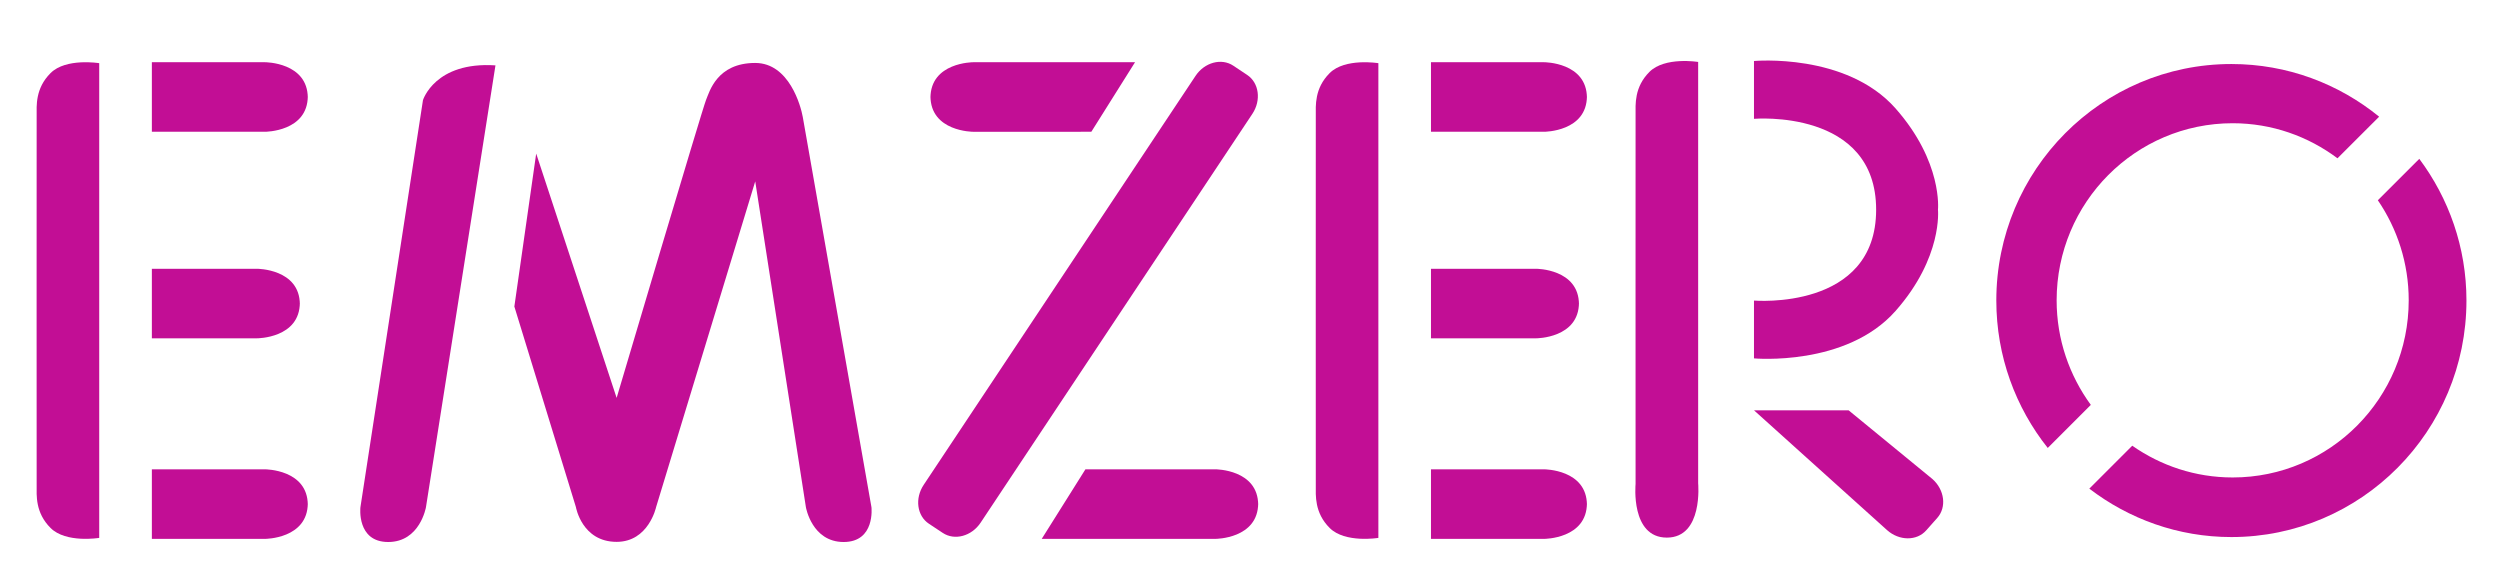
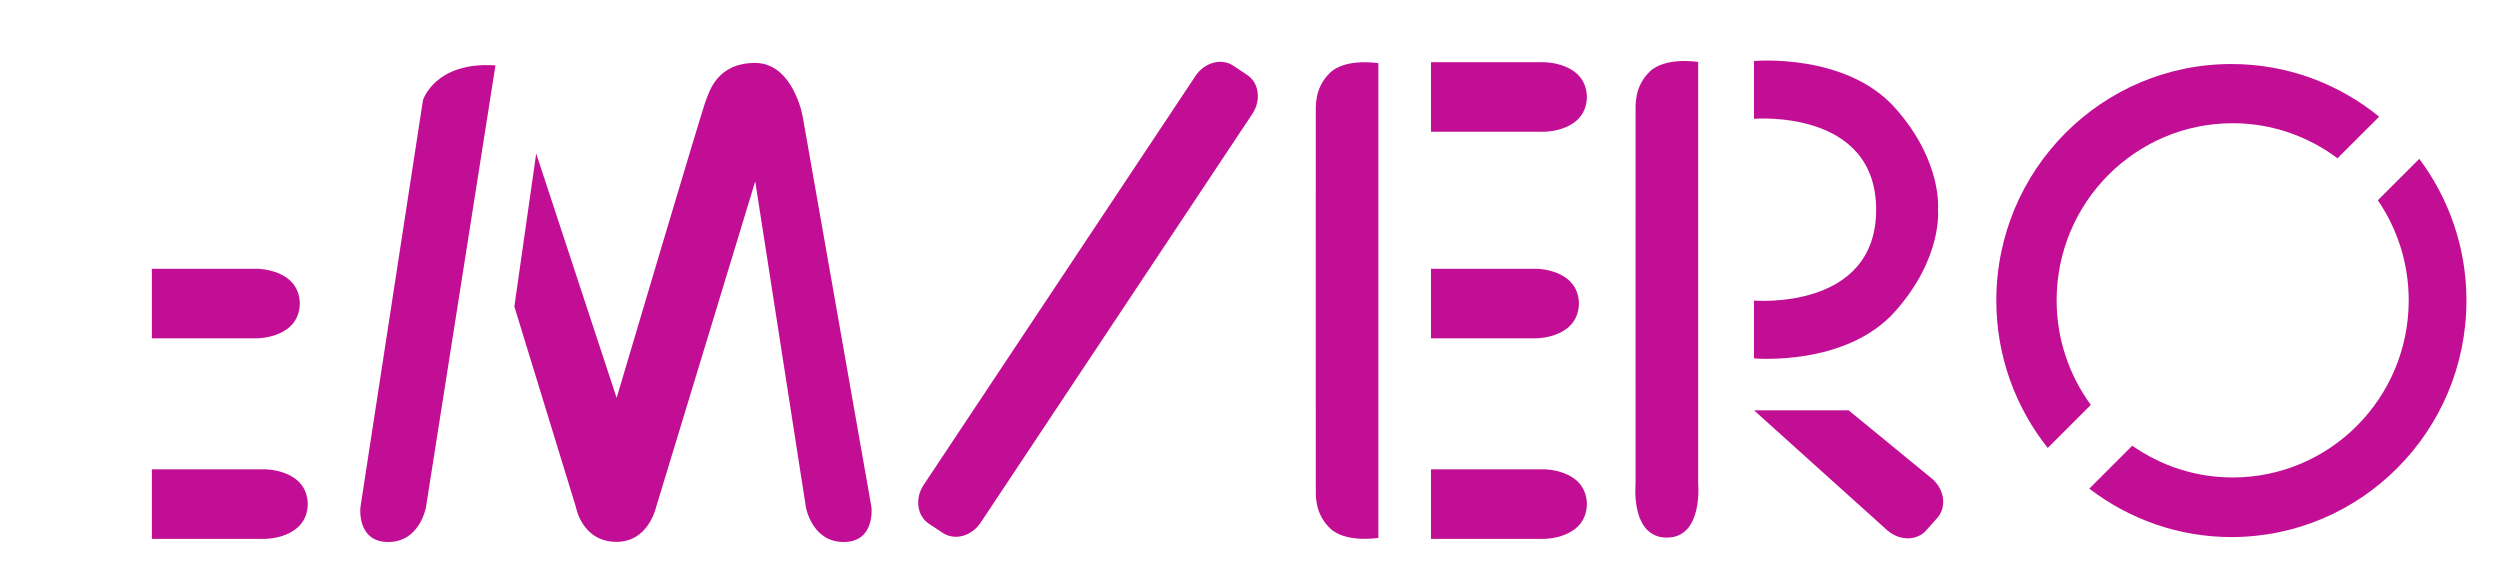
<svg xmlns="http://www.w3.org/2000/svg" version="1.1" x="0px" y="0px" width="100%" height="100%" viewBox="10 10 221 50" xml:space="preserve">
  <g id="e1">
-     <path id="path4162" d="m 13.236,36.567 c 0,0 0.004,-15.452 0.004,-16.331 0,-0.879 -0.133,-2.415 1.23,-3.775 1.359,-1.36 4.301,-0.876 4.301,-0.876 l 0,20.982 0,20.983 c 0,0 -2.941,0.485 -4.301,-0.877 -1.363,-1.358 -1.23,-2.896 -1.23,-3.774 0,-0.878 -0.004,-16.332 -0.004,-16.332 z" style="fill:#c20e95" />
    <path id="path4164" d="m 36.506,36.745 c 0,3.161 -3.775,3.161 -3.775,3.161 l -9.307,0 0,-6.146 9.307,0 c 0,0 3.775,0 3.775,3.159" style="fill:#c20e95" />
-     <path id="path4166" d="m 37.209,18.487 c 0,3.161 -3.775,3.161 -3.775,3.161 l -10.01,0 0,-6.147 10.01,0 c 0,0 3.775,0 3.775,3.16" style="fill:#c20e95" />
    <path id="path4168" d="m 37.209,54.474 c 0,3.162 -3.775,3.162 -3.775,3.162 l -10.01,0 0,-6.148 10.01,0 c 0,0 3.775,0 3.775,3.16" style="fill:#c20e95" />
  </g>
  <g id="e2">
    <path id="path4170" d="m 126.312,36.567 c 0,0 0.004,-15.452 0.004,-16.331 0,-0.879 -0.134,-2.415 1.227,-3.775 1.361,-1.36 4.305,-0.876 4.305,-0.876 l 0,20.982 0,20.983 c 0,0 -2.943,0.485 -4.305,-0.877 -1.36,-1.358 -1.227,-2.896 -1.227,-3.774 0,-0.878 -0.004,-16.332 -0.004,-16.332 z" style="fill:#c20e95" />
    <path id="path4174" d="m 149.58,36.745 c 0,3.161 -3.773,3.161 -3.773,3.161 l -9.309,0 0,-6.146 9.309,0 c 0,0 3.773,0 3.773,3.159" style="fill:#c20e95" />
    <path id="path4176" d="m 150.284,18.487 c 0,3.161 -3.776,3.161 -3.776,3.161 l -10.01,0 0,-6.147 10.01,0 c 0,0 3.776,0 3.776,3.16" style="fill:#c20e95" />
    <path id="path4178" d="m 150.284,54.474 c 0,3.162 -3.776,3.162 -3.776,3.162 l -10.01,0 0,-6.148 10.01,0 c 0,0 3.776,0 3.776,3.16" style="fill:#c20e95" />
  </g>
  <g id="m">
    <path id="path4184" d="m 53.799,15.779 -6.145,39.06 c 0,0 -0.527,3.074 -3.336,3.074 -2.809,0 -2.457,-3.074 -2.457,-3.074 L 47.39,18.853 c 10e-4,0 1.053,-3.428 6.409,-3.074 z" style="fill:#c20e95" />
    <path id="path4190" d="M 76.762,26.034 68,54.825 c 0,0 -0.658,3.075 -3.49,3.075 -3.072,0 -3.6,-3.075 -3.6,-3.075 l -5.441,-17.727 1.93,-13.521 7.111,21.597 c 0,0 7.596,-25.612 7.902,-26.333 0.305,-0.723 0.953,-3.276 4.35,-3.276 2.998,0 4.033,3.809 4.203,4.775 0.172,0.965 6.072,34.499 6.072,34.499 0,0 0.352,3.074 -2.459,3.074 -2.809,0 -3.336,-3.074 -3.336,-3.074 l -4.48,-28.805" style="fill:#c20e95" />
  </g>
  <g id="z">
-     <path id="path4180" d="m 92.252,18.489 c 0,3.16 3.773,3.16 3.773,3.16 l 10.449,-0.001 3.863,-6.147 -14.312,0 c 0,0 -3.773,0 -3.773,3.16" style="fill:#c20e95" />
-     <path id="path4182" d="m 121.224,54.647 c 0,-3.16 -3.772,-3.16 -3.772,-3.16 l -11.502,0.002 -3.861,6.146 15.363,0 c 0,0 3.772,0 3.772,-3.162" style="fill:#c20e95" />
    <path style="fill:#c20e95" id="z1" d="m 120.25,16.624 c 1.053,0.699 1.256,2.237 0.463,3.434 L 96.682,56.211 c -0.797,1.19 -2.293,1.597 -3.344,0.897 L 92.113,56.296 C 91.06,55.598 90.857,54.06 91.652,52.864 l 24.029,-36.149 c 0.793,-1.201 2.295,-1.607 3.343,-0.908 l 1.226,0.817 z" />
  </g>
  <g id="r">
    <path id="path4172" d="m 160.117,36.458 c 0,0.002 0,-20.982 0,-20.982 0,0 -2.943,-0.483 -4.305,0.877 -1.359,1.36 -1.227,2.896 -1.227,3.775 0,0.879 -0.003,16.332 -0.003,16.332 0,-0.002 0.003,15.451 0.003,16.328 0,0 -0.463,4.736 2.764,4.736 3.227,0 2.768,-4.803 2.768,-4.803 l 0,-16.263 z" style="fill:#c20e95" />
    <path id="path4194" d="m 173.416,46.271 7.416,6.08 c 1.07,0.95 1.264,2.488 0.424,3.431 l -0.977,1.101 c -0.834,0.949 -2.385,0.939 -3.461,-0.018 l -11.766,-10.594 8.364,0 z" style="fill:#c20e95" />
    <path id="path4196" d="m 181.316,28.537 c 0,0 0.441,4.209 -3.752,8.954 -4.363,4.938 -12.512,4.19 -12.512,4.19 l 0,-5.111 c 0,0 10.799,0.921 10.799,-8.033 0,-8.955 -10.799,-8.033 -10.799,-8.033 l 0,-5.111 c 0,0 8.148,-0.749 12.512,4.189 4.194,4.746 3.752,8.955 3.752,8.955 z" style="fill:#c20e95" />
  </g>
  <g id="o">
    <path d="m 194.828,45.792 c -1.891,-2.593 -3.022,-5.78 -3.022,-9.241 0,-8.646 6.968,-15.657 15.564,-15.657 3.476,0 6.675,1.161 9.264,3.099 l 3.681,-3.678 c -3.569,-2.907 -8.109,-4.655 -13.058,-4.655 -11.479,0 -20.783,9.36 -20.783,20.906 0,4.93 1.706,9.456 4.546,13.033 l 3.808,-3.807 z" id="path4200" style="fill:#c20e95" />
    <path d="m 223.865,24.042 -3.664,3.661 c 1.718,2.517 2.729,5.562 2.729,8.847 0,8.646 -6.967,15.658 -15.56,15.658 -3.302,0 -6.36,-1.042 -8.878,-2.807 l -3.797,3.795 c 3.492,2.673 7.835,4.28 12.562,4.28 11.473,0 20.777,-9.366 20.777,-20.912 0,-4.702 -1.562,-9.028 -4.169,-12.522 z" id="path4202" style="fill:#c20e95" />
  </g>
</svg>